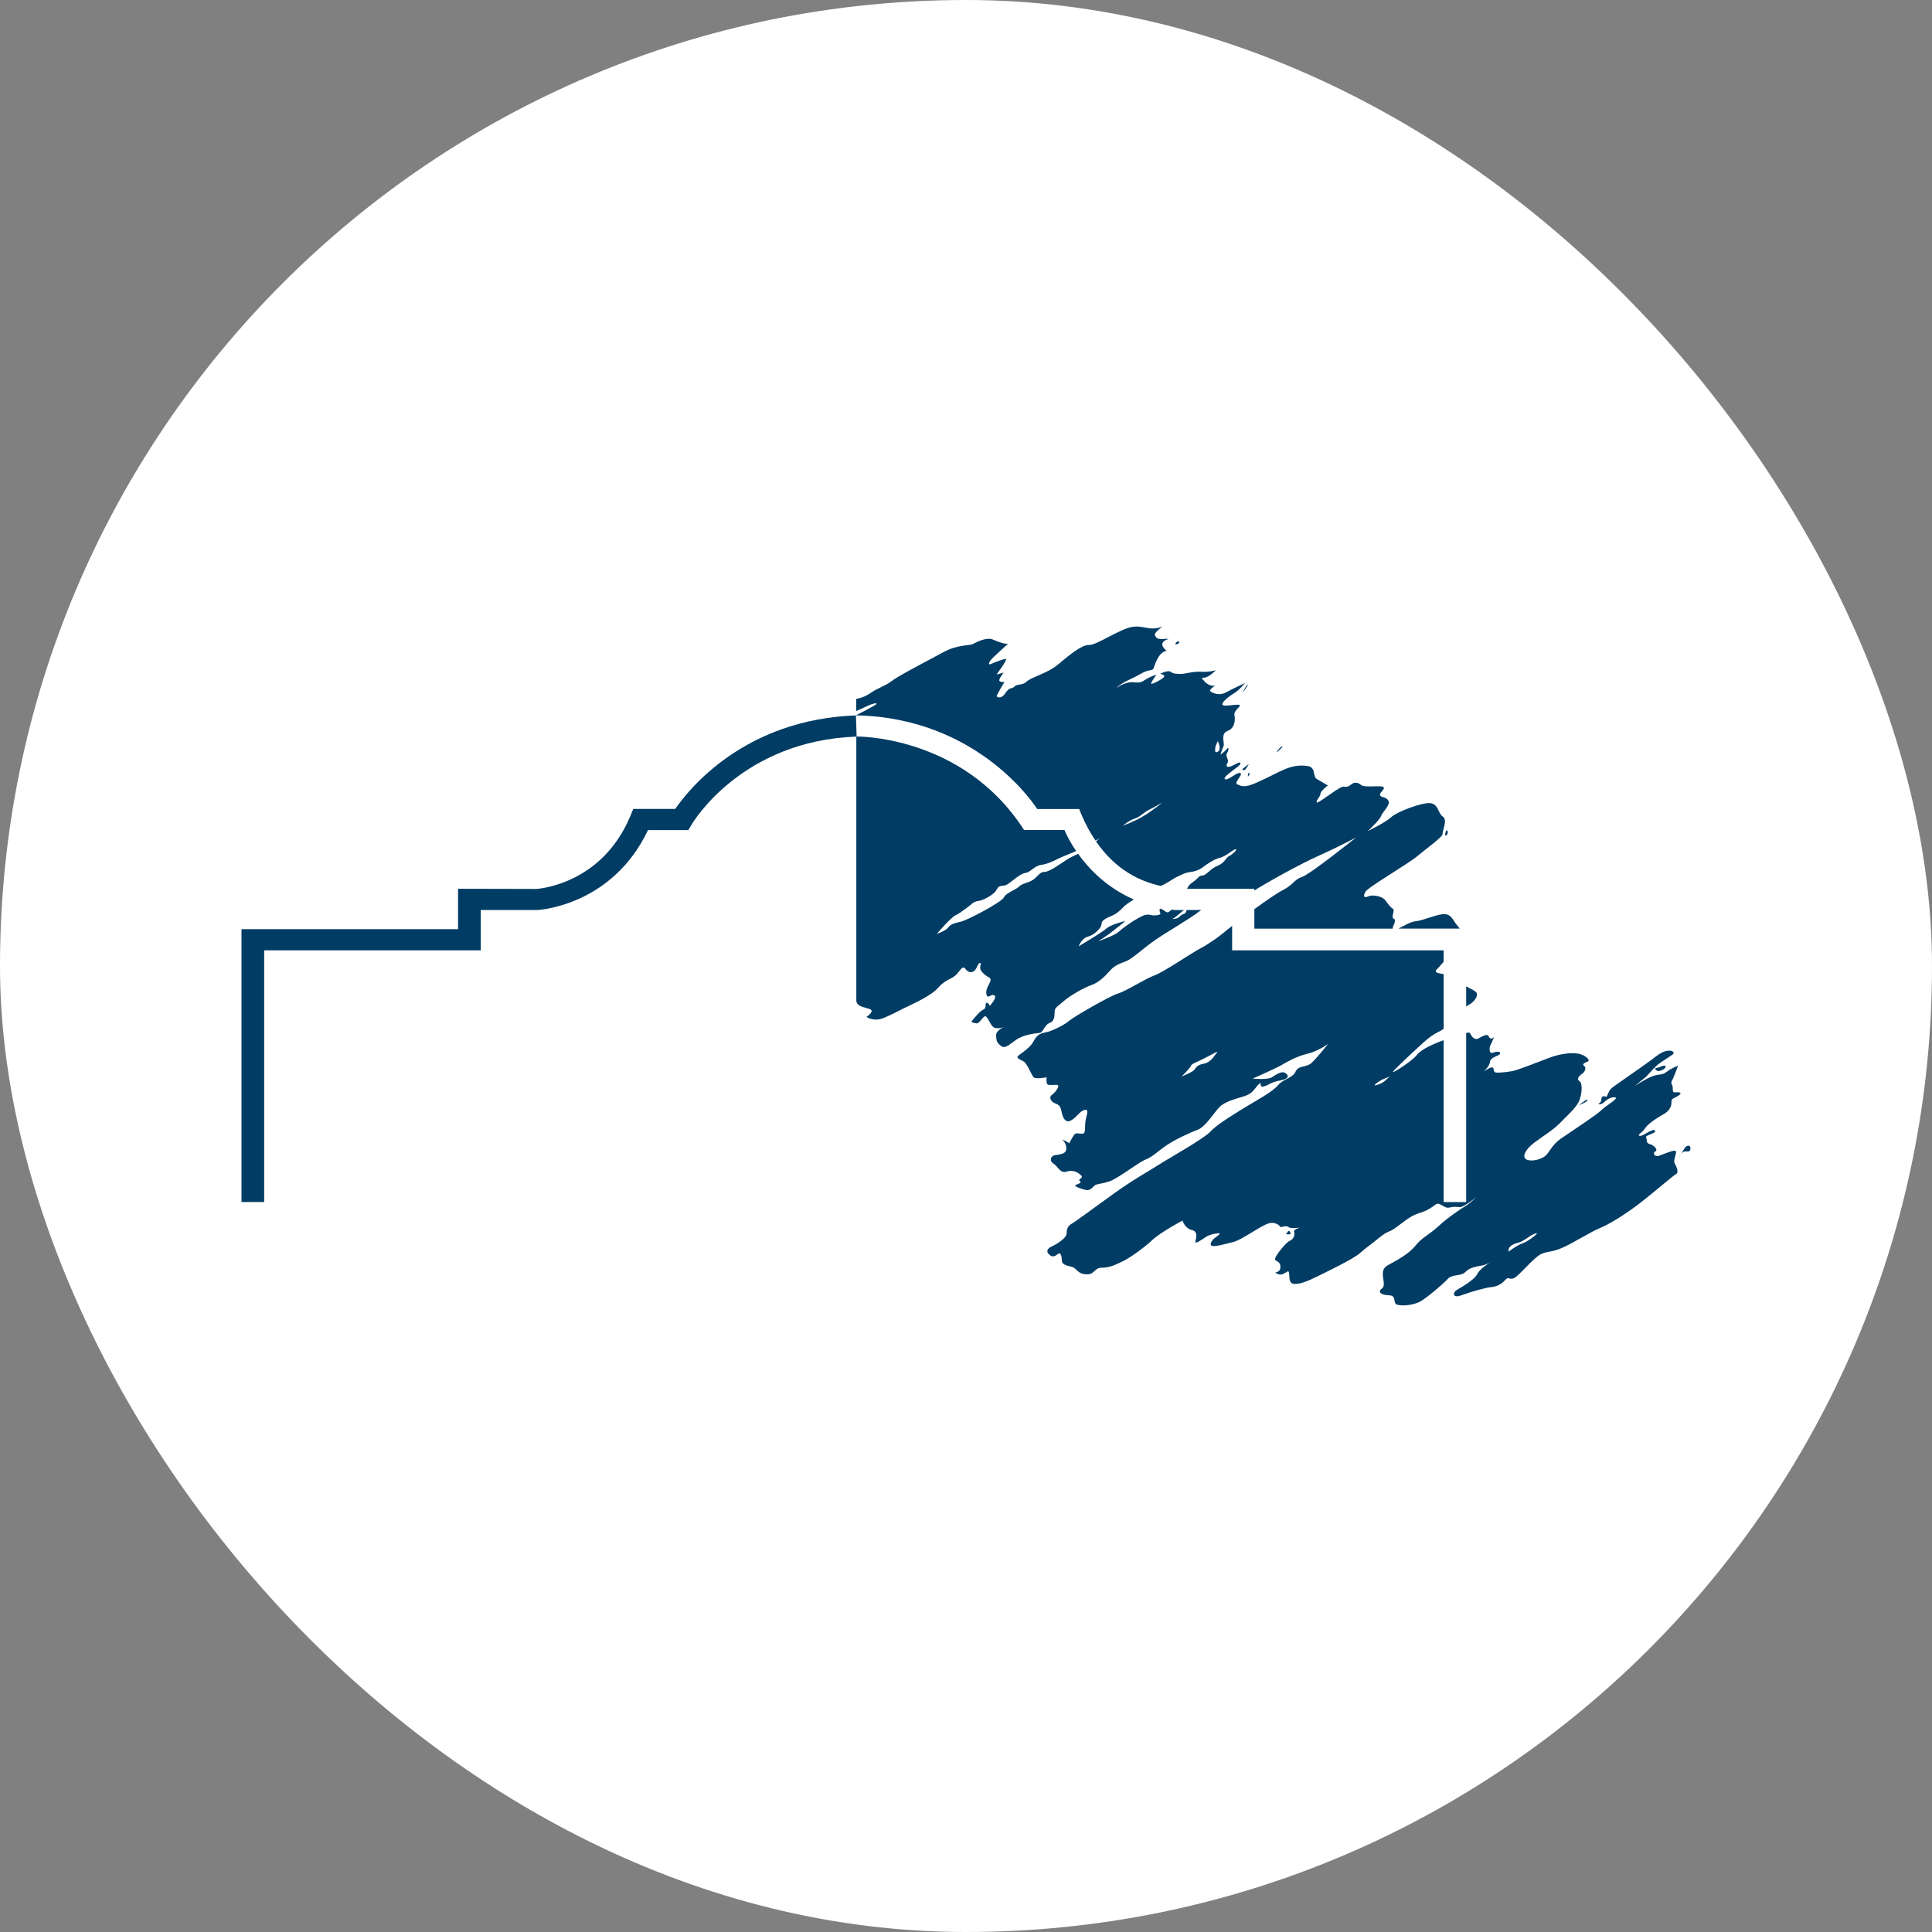
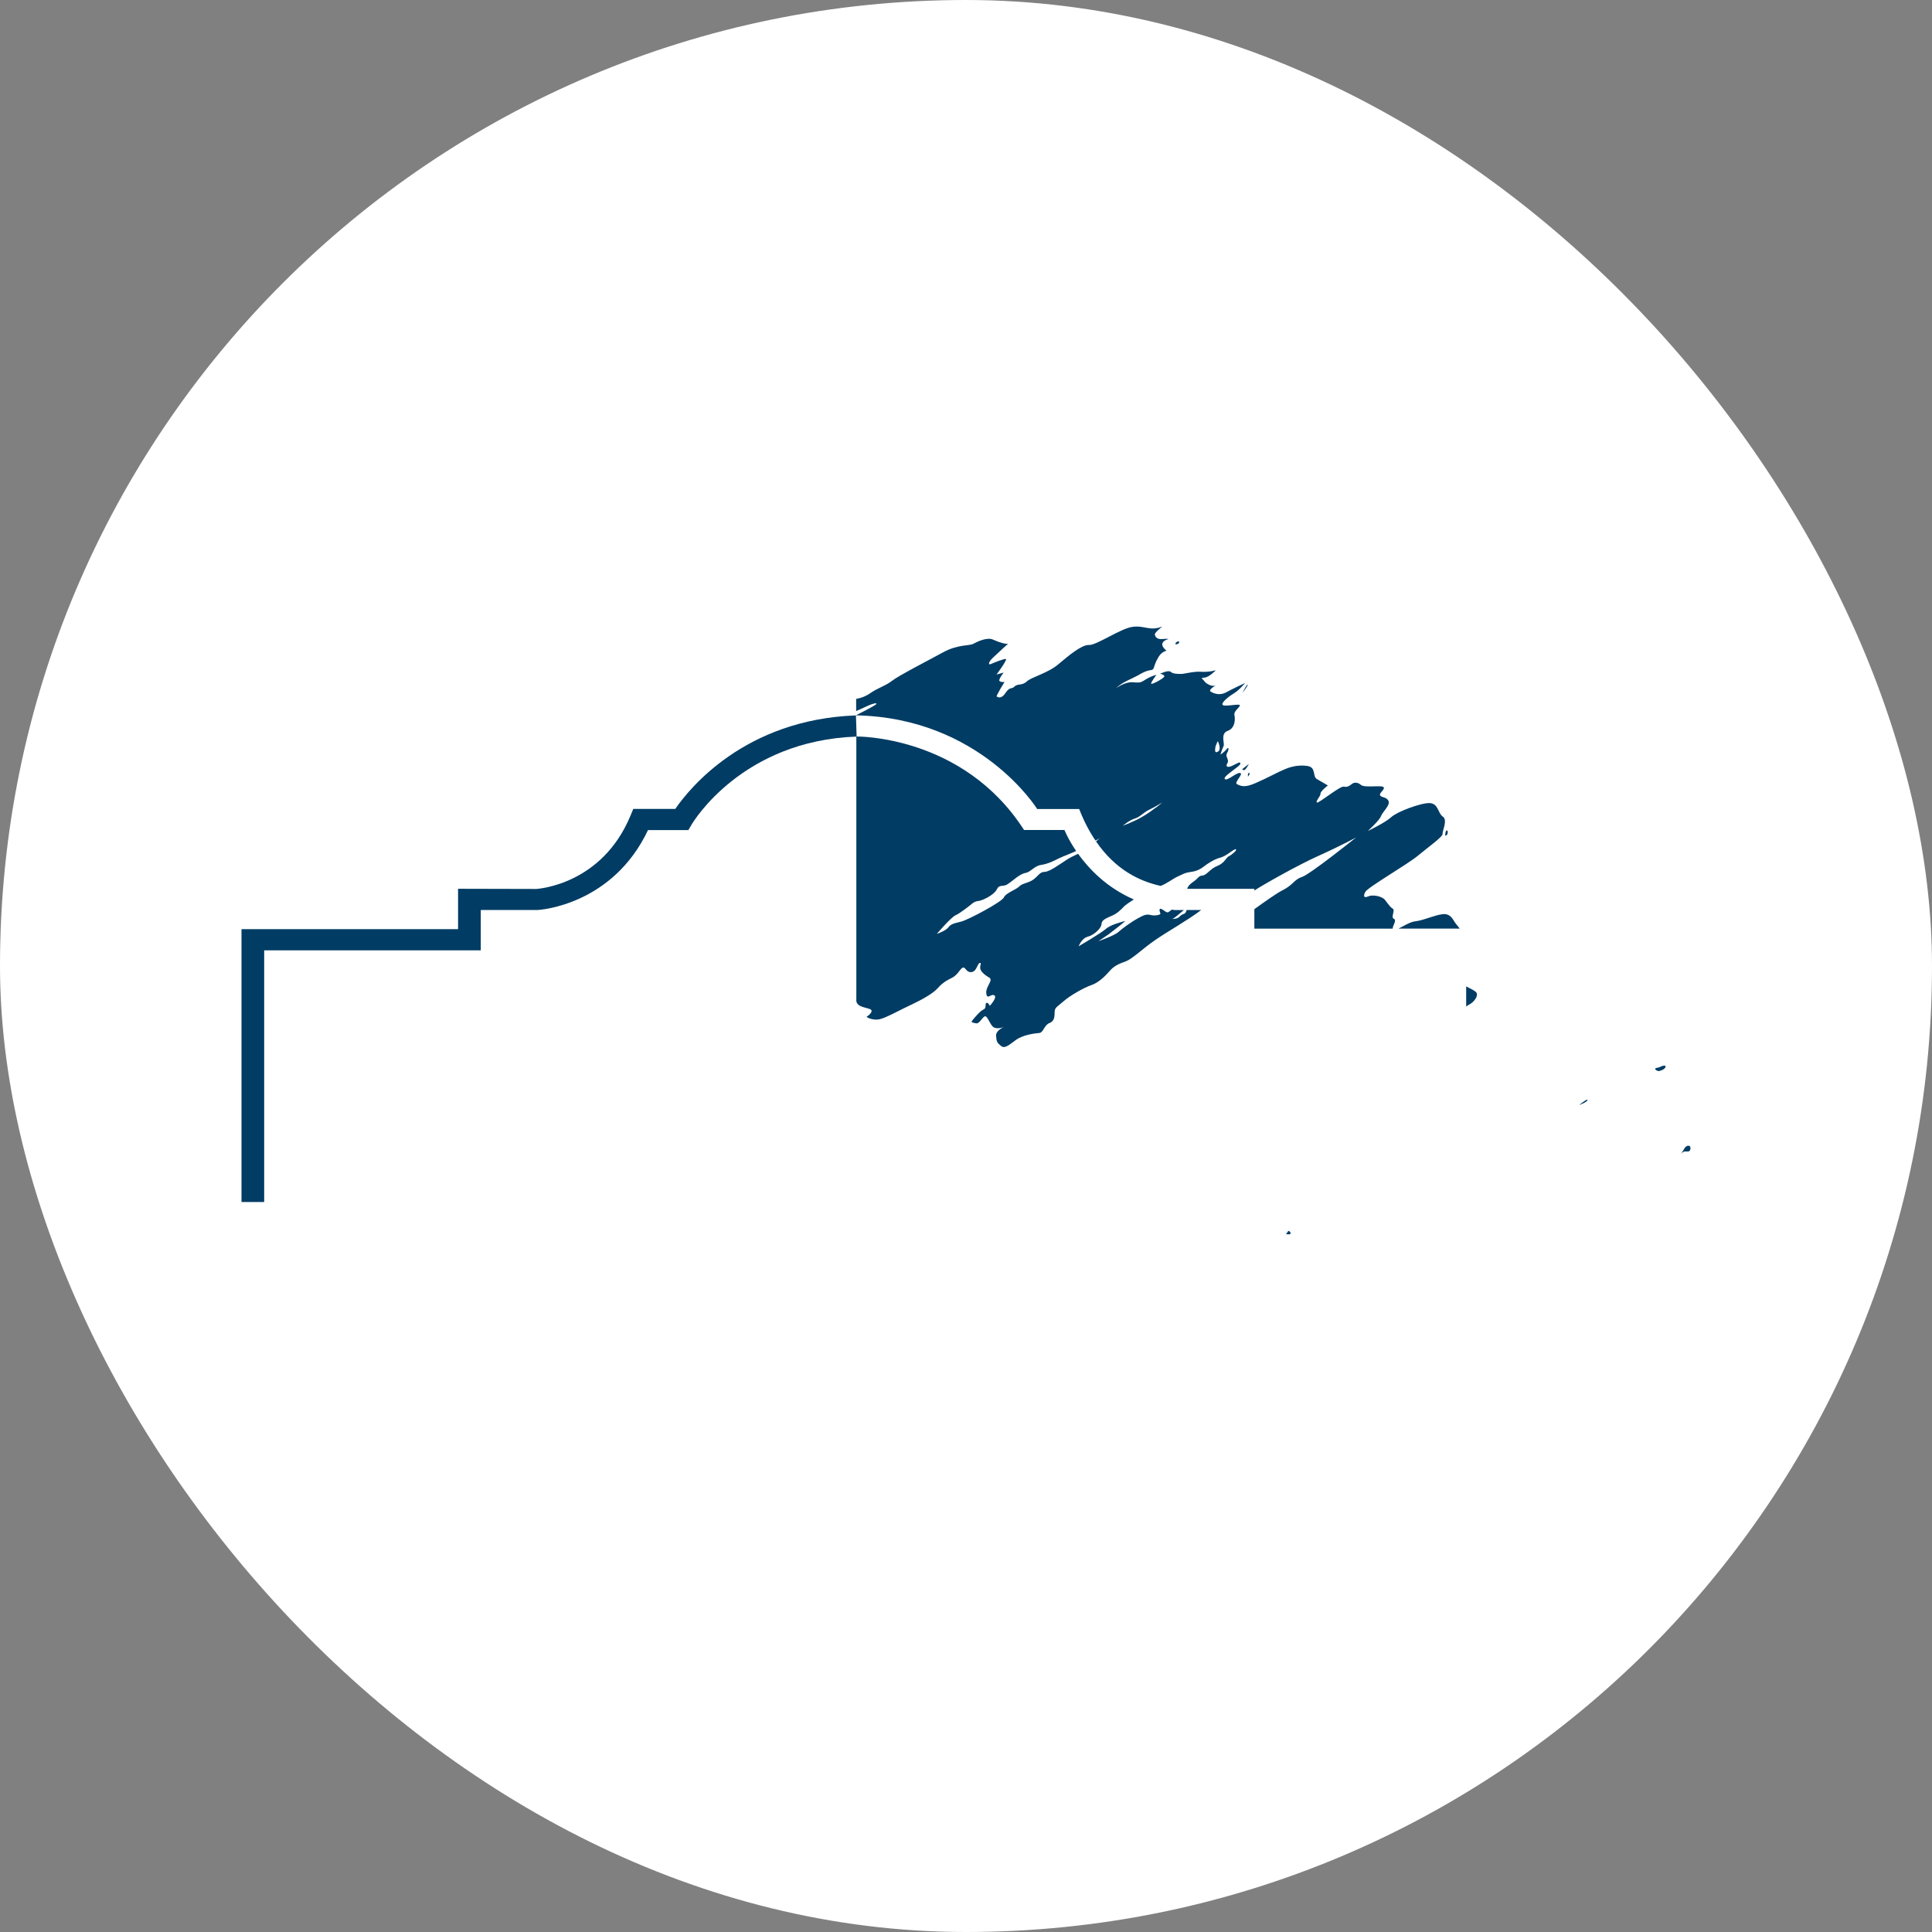
<svg xmlns="http://www.w3.org/2000/svg" width="64" height="64" viewBox="0 0 64 64" fill="none">
  <rect x="0" y="0" width="64" height="64" fill="#808080" stroke="none" />
  <rect width="64" height="64" rx="32" fill="white" />
  <path fill-rule="evenodd" clip-rule="evenodd" d="M22.368 26.797H20.978L20.885 27.021C19.944 29.29 17.86 29.439 17.768 29.448L15.174 29.442V30.779H8V39.819H8.751V31.481H15.926V30.145H17.797C17.919 30.143 20.299 29.965 21.466 27.497H22.803L22.909 27.317C22.975 27.203 24.593 24.535 28.377 24.4L28.354 23.699C24.67 23.832 22.832 26.123 22.368 26.798V26.797Z" fill="#003C64" />
  <path fill-rule="evenodd" clip-rule="evenodd" d="M48.915 32.893C48.874 32.817 48.695 32.747 48.569 32.676V33.342C48.602 33.319 48.629 33.299 48.646 33.29C48.84 33.197 48.969 32.992 48.915 32.893Z" fill="#003C64" />
  <path fill-rule="evenodd" clip-rule="evenodd" d="M46.884 30.519C46.699 30.542 46.483 30.686 46.327 30.761H48.355C48.298 30.69 48.251 30.627 48.22 30.59C48.126 30.468 48.063 30.248 47.776 30.285C47.492 30.324 47.16 30.487 46.884 30.52V30.519Z" fill="#003C64" />
-   <path fill-rule="evenodd" clip-rule="evenodd" d="M54.498 37.37C54.6 37.212 54.947 36.998 55.12 36.903C55.294 36.805 55.37 36.658 55.369 36.523C55.365 36.387 55.411 36.407 55.583 36.306C55.757 36.2 55.637 36.168 55.498 36.187C55.358 36.2 55.448 36.028 55.387 35.937C55.326 35.844 55.405 35.788 55.455 35.647C55.507 35.511 55.59 35.302 55.59 35.302C55.59 35.302 55.387 35.372 55.214 35.504C55.04 35.634 54.998 35.565 54.771 35.64C54.544 35.716 54.144 35.981 54.144 35.981C54.144 35.981 54.418 35.759 54.493 35.699C54.569 35.64 54.735 35.43 54.888 35.293C55.047 35.156 55.366 34.973 55.419 34.924C55.467 34.875 55.439 34.793 55.263 34.805C55.083 34.817 54.941 34.927 54.692 35.119C54.445 35.308 53.474 35.965 53.368 36.064C53.266 36.162 53.236 36.376 53.191 36.332C53.142 36.292 53.045 36.307 53.045 36.429C53.045 36.551 52.9 36.561 52.964 36.574C53.029 36.584 53.073 36.577 53.191 36.465C53.307 36.35 53.561 36.312 53.527 36.389C53.492 36.465 53.178 36.645 53.046 36.777C52.914 36.914 52.111 37.444 51.735 37.699C51.359 37.953 51.336 38.209 51.136 38.33C50.939 38.45 50.641 38.481 50.535 38.388C50.432 38.297 50.528 38.075 50.829 37.849C51.132 37.621 51.444 37.441 51.7 37.179C51.953 36.918 52.171 36.732 52.288 36.516C52.402 36.296 52.439 35.893 52.328 35.821C52.213 35.745 52.309 35.64 52.407 35.574C52.505 35.512 52.553 35.362 52.484 35.316C52.413 35.266 52.444 35.223 52.58 35.173C52.72 35.125 52.513 34.966 52.343 34.918C52.176 34.87 51.797 34.858 51.286 35.054C50.778 35.25 50.422 35.386 50.214 35.451C50.01 35.514 49.72 35.532 49.584 35.532C49.447 35.532 49.506 35.4 49.449 35.363C49.393 35.325 49.146 35.498 49.146 35.498C49.146 35.498 49.337 35.338 49.359 35.174C49.376 35.012 49.674 34.974 49.692 34.904C49.712 34.832 49.6 34.818 49.463 34.871C49.324 34.925 49.324 34.714 49.376 34.615C49.425 34.517 49.524 34.303 49.487 34.357C49.455 34.412 49.346 34.432 49.317 34.336C49.286 34.237 49.146 34.303 48.986 34.393C48.819 34.487 48.728 34.281 48.688 34.215C48.679 34.199 48.63 34.207 48.569 34.217V39.82H47.822V34.458C47.752 34.483 47.693 34.504 47.661 34.517C47.512 34.581 47.082 34.751 46.93 34.953C46.776 35.153 46.139 35.554 46.139 35.513C46.139 35.468 46.843 34.818 46.941 34.73C47.041 34.646 47.318 34.342 47.661 34.177C47.715 34.156 47.767 34.118 47.822 34.078V32.273C47.786 32.26 47.749 32.253 47.719 32.25C47.523 32.22 47.535 32.162 47.617 32.091C47.656 32.057 47.732 31.956 47.822 31.86V31.482H40.816V30.672C40.701 30.763 40.611 30.831 40.569 30.869C40.346 31.055 40.028 31.279 39.745 31.427C39.459 31.578 38.52 32.219 38.242 32.312C37.964 32.406 37.306 32.834 37.028 32.914C36.75 32.997 35.557 33.693 35.415 33.815C35.279 33.94 34.861 34.158 34.633 34.2C34.406 34.245 34.341 34.305 34.223 34.52C34.104 34.738 33.747 34.94 33.712 34.992C33.677 35.047 33.763 35.089 33.898 35.154C34.03 35.22 34.168 35.623 34.245 35.69C34.319 35.756 34.669 35.687 34.669 35.687C34.669 35.687 34.656 35.762 34.677 35.88C34.691 36.002 34.999 35.895 35.047 35.955C35.095 36.016 34.937 36.205 34.839 36.276C34.737 36.346 34.808 36.505 34.973 36.559C35.13 36.613 35.144 36.724 35.177 36.879C35.213 37.031 35.294 37.199 35.458 37.126C35.619 37.056 35.743 36.854 35.861 36.796C35.976 36.736 36.062 36.734 35.995 36.972C35.921 37.21 35.963 37.437 35.921 37.517C35.88 37.601 35.703 37.517 35.627 37.553C35.552 37.586 35.407 37.914 35.413 37.879C35.417 37.838 35.171 37.741 35.171 37.741C35.171 37.741 35.316 37.828 35.324 38.033C35.335 38.242 35.084 38.242 34.943 38.267C34.803 38.294 34.752 38.458 34.9 38.548C35.05 38.638 35.114 38.884 35.341 38.809C35.566 38.734 35.735 38.859 35.819 38.942C35.9 39.03 35.692 39.059 35.768 39.12C35.853 39.178 35.743 39.21 35.638 39.25C35.531 39.288 35.843 39.395 35.975 39.421C36.106 39.451 36.195 39.33 36.263 39.27C36.336 39.211 36.46 39.229 36.739 39.138C37.02 39.055 37.695 38.513 37.95 38.411C38.207 38.305 38.328 38.154 38.63 37.949C38.93 37.742 39.431 37.514 39.68 37.422C39.931 37.329 40.214 36.862 40.396 36.673C40.583 36.482 40.955 36.398 41.228 36.31C41.497 36.221 41.542 36.081 41.684 35.93C41.831 35.778 41.681 36.044 41.866 35.99C42.053 35.937 42.074 35.855 42.412 35.791C42.746 35.727 42.68 35.607 42.566 35.538C42.458 35.473 42.271 35.594 42.133 35.687C41.993 35.778 41.495 35.731 41.495 35.731C41.495 35.731 42.267 35.389 42.448 35.285C42.622 35.184 42.928 35 43.293 34.912C43.659 34.828 43.998 34.579 43.998 34.579C43.998 34.579 43.617 35.055 43.444 35.214C43.271 35.37 43.009 35.284 42.917 35.499C42.822 35.718 42.528 35.725 42.336 35.95C42.146 36.177 41.576 36.48 41.292 36.654C41.009 36.83 40.346 37.219 40.108 37.473C39.875 37.729 38.775 38.336 38.445 38.547C38.113 38.761 37.53 39.083 36.927 39.518C36.321 39.953 35.633 40.462 35.491 40.545C35.354 40.625 35.34 40.724 35.33 40.875C35.319 41.026 34.973 41.23 34.855 41.284C34.737 41.332 34.626 41.427 34.745 41.548C34.861 41.668 34.953 41.613 35.048 41.536C35.15 41.463 35.172 41.645 35.176 41.772C35.187 41.896 35.339 41.921 35.51 41.968C35.675 42.009 35.67 42.188 35.974 42.214C36.276 42.233 36.238 41.988 36.506 41.995C36.773 41.998 37.004 41.868 37.202 41.778C37.399 41.683 37.867 41.364 38.164 41.084C38.467 40.802 39.172 40.434 39.172 40.434C39.172 40.434 39.242 40.688 39.488 40.748C39.734 40.807 39.585 41.104 39.598 41.148C39.608 41.194 39.754 41.11 39.93 40.987C40.102 40.861 40.404 40.85 40.404 40.85C40.404 40.85 40.414 40.893 40.288 40.974C40.161 41.059 40.043 41.226 40.142 41.267C40.237 41.311 40.56 41.215 40.855 41.143C41.152 41.067 41.771 40.595 42.034 40.524C42.295 40.453 42.427 40.655 42.427 40.655C42.427 40.655 42.614 40.582 42.683 40.648C42.751 40.712 43.065 40.665 43.065 40.665C43.065 40.665 42.833 40.729 42.869 40.806C42.904 40.883 42.862 41.048 42.732 41.099C42.608 41.146 42.282 41.554 42.242 41.679C42.198 41.803 42.411 41.733 42.415 41.966C42.42 42.2 42.152 42.112 42.294 42.187C42.432 42.264 42.508 42.2 42.642 42.124C42.773 42.048 42.627 42.492 42.839 42.526C43.044 42.559 43.318 42.441 43.656 42.274C43.992 42.107 44.829 41.712 45.073 41.493C45.313 41.277 45.347 41.286 45.672 41.013C46.001 40.747 45.982 40.847 46.219 40.68C46.457 40.513 46.695 40.286 46.999 40.191C47.299 40.1 47.418 40.002 47.558 39.9C47.696 39.798 47.842 40.047 48.009 40.002C48.177 39.961 48.232 39.981 48.363 39.986C48.498 39.991 48.92 39.645 48.92 39.645C48.92 39.645 48.682 39.872 48.561 39.944C48.44 40.015 47.991 40.306 47.661 40.61C47.33 40.916 47.105 40.989 46.891 41.263C46.677 41.532 46.285 41.744 45.959 41.921C45.635 42.103 45.962 42.547 45.784 42.679C45.605 42.807 45.774 42.903 46.016 42.908C46.259 42.916 46.148 43.133 46.251 43.203C46.349 43.276 46.816 43.253 47.063 43.105C47.307 42.958 47.814 42.527 47.96 42.364C48.103 42.201 48.406 42.287 48.55 42.13C48.696 41.972 48.952 41.951 49.116 41.918C49.2 41.9 49.306 41.851 49.38 41.806C49.444 41.769 49.489 41.739 49.489 41.739C49.489 41.739 49.444 41.77 49.38 41.806C49.238 41.896 49.01 42.054 48.936 42.204C48.824 42.422 48.349 42.672 48.239 42.744C48.131 42.814 48.101 43.025 48.423 42.904C48.751 42.783 49.23 42.651 49.403 42.636C49.579 42.619 49.724 42.551 49.855 42.409C49.989 42.27 49.944 42.386 50.117 42.354C50.29 42.32 50.824 41.615 51.091 41.525C51.355 41.429 51.346 41.495 51.712 41.352C52.078 41.203 52.713 40.791 53.014 40.675C53.313 40.552 53.807 40.244 54.243 39.918C54.676 39.592 55.434 38.936 55.528 38.887C55.62 38.839 55.537 38.642 55.475 38.537C55.418 38.427 55.56 38.185 55.511 38.13C55.464 38.075 55.112 38.231 54.96 38.286C54.809 38.341 54.734 38.19 54.836 38.142C54.934 38.092 54.797 37.94 54.656 37.901C54.509 37.863 54.572 37.762 54.53 37.678C54.489 37.598 54.891 37.544 54.822 37.45C54.754 37.361 54.421 37.651 54.318 37.626C54.213 37.598 54.396 37.536 54.496 37.376L54.498 37.37ZM40.306 34.881C40.214 34.978 40.119 35.188 39.887 35.234C39.649 35.276 39.623 35.365 39.565 35.439C39.507 35.515 39.143 35.661 39.143 35.661C39.143 35.661 39.423 35.384 39.451 35.307C39.472 35.234 39.649 35.187 39.904 35.054C40.164 34.923 40.397 34.779 40.306 34.88V34.881ZM45.63 35.935C45.388 36.013 45.689 35.816 45.75 35.783C45.808 35.75 46.032 35.662 46.032 35.662C45.938 35.736 45.875 35.859 45.63 35.935ZM50.898 40.879C50.839 40.949 50.591 41.136 50.429 41.19C50.261 41.244 49.969 41.464 49.969 41.464C49.955 41.244 50.181 41.201 50.322 41.157C50.464 41.113 50.627 40.981 50.721 40.925C50.815 40.873 50.957 40.817 50.898 40.879Z" fill="#003C64" />
  <path fill-rule="evenodd" clip-rule="evenodd" d="M41.342 25.727C41.342 25.727 41.435 25.605 41.378 25.605C41.321 25.605 41.342 25.727 41.342 25.727Z" fill="#003C64" />
  <path fill-rule="evenodd" clip-rule="evenodd" d="M41.212 25.517C41.294 25.473 41.367 25.309 41.367 25.309L41.144 25.485L41.212 25.517Z" fill="#003C64" />
-   <path fill-rule="evenodd" clip-rule="evenodd" d="M42.484 24.725C42.484 24.682 42.291 24.868 42.291 24.922C42.291 24.922 42.484 24.77 42.484 24.725Z" fill="#003C64" />
  <path fill-rule="evenodd" clip-rule="evenodd" d="M41.328 22.68C41.319 22.638 41.154 22.956 41.154 22.956C41.154 22.956 41.342 22.725 41.328 22.68Z" fill="#003C64" />
  <path fill-rule="evenodd" clip-rule="evenodd" d="M39.062 21.274C39.062 21.204 38.911 21.28 38.944 21.347C38.944 21.347 39.062 21.337 39.062 21.274Z" fill="#003C64" />
  <path fill-rule="evenodd" clip-rule="evenodd" d="M34.766 33.889C34.945 33.82 34.93 33.65 34.937 33.511C34.941 33.371 35.034 33.343 35.235 33.166C35.44 32.983 35.911 32.714 36.155 32.632C36.395 32.549 36.608 32.339 36.757 32.167C36.907 31.993 37.059 31.931 37.294 31.845C37.525 31.757 37.853 31.422 38.273 31.136C38.648 30.874 39.383 30.461 39.792 30.145H39.307C39.3 30.19 39.27 30.254 39.237 30.267C39.176 30.287 39.124 30.311 39.062 30.376C39.002 30.443 38.827 30.443 38.827 30.443C38.91 30.422 39.105 30.232 39.219 30.146H38.91C38.878 30.144 38.846 30.135 38.818 30.133C38.761 30.174 38.722 30.203 38.71 30.213C38.649 30.255 38.569 30.155 38.474 30.112C38.378 30.069 38.415 30.202 38.439 30.256C38.461 30.312 38.253 30.343 38.123 30.312C37.993 30.278 37.908 30.301 37.71 30.411C37.507 30.519 37.184 30.75 37.05 30.872C36.92 30.995 36.381 31.18 36.381 31.18C36.381 31.18 36.569 31.06 36.725 30.95C36.874 30.839 37.324 30.488 37.262 30.509C37.203 30.534 36.801 30.619 36.629 30.775C36.451 30.927 35.733 31.346 35.733 31.346C35.733 31.346 35.828 31.08 36.04 31.027C36.247 30.973 36.489 30.741 36.489 30.608C36.489 30.476 36.661 30.41 36.838 30.333C37.016 30.255 37.134 30.134 37.237 30.025C37.277 29.984 37.401 29.896 37.559 29.795C36.657 29.404 36.07 28.779 35.712 28.283C35.565 28.349 35.415 28.427 35.324 28.488C35.17 28.585 34.77 28.882 34.606 28.882C34.444 28.882 34.398 29.014 34.232 29.136C34.066 29.256 33.865 29.256 33.764 29.365C33.653 29.475 33.313 29.585 33.256 29.727C33.196 29.872 32.09 30.465 31.834 30.531C31.572 30.594 31.492 30.618 31.409 30.727C31.327 30.836 31.034 30.936 31.034 30.936C31.034 30.936 31.492 30.395 31.654 30.319C31.824 30.245 32.185 29.948 32.185 29.948C32.185 29.948 32.277 29.858 32.408 29.846C32.538 29.837 32.926 29.651 33.019 29.464C33.112 29.276 33.219 29.397 33.381 29.288C33.548 29.179 33.783 28.947 33.972 28.917C34.157 28.881 34.264 28.682 34.488 28.652C34.709 28.616 34.865 28.541 35.089 28.428C35.242 28.355 35.468 28.276 35.649 28.19C35.379 27.796 35.262 27.495 35.262 27.495H33.923C31.9 24.341 28.367 24.398 28.367 24.398V33.102C28.34 33.352 28.652 33.362 28.816 33.427C28.98 33.49 28.738 33.669 28.71 33.677C28.678 33.69 28.906 33.812 29.134 33.765C29.361 33.716 29.882 33.418 30.227 33.263C30.566 33.104 30.921 32.895 31.049 32.749C31.174 32.605 31.315 32.495 31.524 32.398C31.729 32.299 31.795 32.101 31.887 32.057C31.981 32.01 31.997 32.218 32.179 32.202C32.355 32.185 32.374 31.923 32.453 31.901C32.527 31.878 32.462 31.974 32.47 32.072C32.477 32.171 32.608 32.293 32.767 32.382C32.922 32.47 32.645 32.677 32.672 32.907C32.701 33.141 32.827 32.904 32.94 32.972C33.048 33.044 32.787 33.32 32.787 33.32C32.787 33.32 32.74 33.205 32.679 33.221C32.615 33.238 32.695 33.389 32.581 33.44C32.464 33.488 32.254 33.747 32.203 33.812C32.152 33.877 32.239 33.877 32.337 33.899C32.434 33.922 32.517 33.735 32.609 33.674C32.703 33.605 32.784 33.938 32.91 34.025C33.037 34.112 33.263 34.018 33.263 34.018C33.263 34.018 32.984 34.127 32.996 34.316C33.011 34.506 33.031 34.545 33.158 34.647C33.287 34.751 33.425 34.615 33.657 34.447C33.89 34.279 34.283 34.23 34.424 34.219C34.565 34.211 34.584 33.962 34.764 33.889H34.766Z" fill="#003C64" />
  <path fill-rule="evenodd" clip-rule="evenodd" d="M34.356 26.799H35.749C35.907 27.207 36.089 27.549 36.288 27.843C36.368 27.802 36.443 27.769 36.482 27.75H36.488C36.495 27.745 36.5 27.742 36.505 27.742C36.5 27.742 36.491 27.748 36.481 27.75C36.417 27.779 36.361 27.823 36.307 27.872C36.948 28.808 37.745 29.193 38.45 29.347C38.685 29.252 38.844 29.11 39.037 29.024C39.166 28.971 39.222 28.919 39.401 28.892C39.575 28.87 39.718 28.827 39.86 28.718C40 28.609 40.213 28.464 40.427 28.41C40.635 28.356 40.88 28.109 40.939 28.133C40.997 28.158 40.799 28.32 40.706 28.365C40.61 28.41 40.575 28.585 40.329 28.683C40.082 28.781 39.976 28.991 39.833 29.003C39.696 29.013 39.706 29.09 39.53 29.21C39.411 29.292 39.354 29.355 39.326 29.443H41.552V29.499C41.825 29.32 42.955 28.676 43.665 28.356C44.413 28.02 44.924 27.741 44.924 27.741C44.924 27.741 43.397 28.966 43.13 29.05C42.864 29.136 42.843 29.316 42.476 29.496C42.307 29.582 41.929 29.844 41.552 30.118V30.762H46.134C46.131 30.667 46.276 30.486 46.178 30.439C46.055 30.387 46.234 30.158 46.134 30.099C46.039 30.041 45.977 29.93 45.88 29.812C45.788 29.692 45.48 29.626 45.329 29.692C45.178 29.758 45.152 29.692 45.228 29.545C45.3 29.397 46.647 28.62 46.972 28.344C47.297 28.07 47.79 27.727 47.787 27.625C47.778 27.52 47.964 27.158 47.794 27.05C47.629 26.94 47.651 26.616 47.359 26.603C47.07 26.593 46.279 26.888 46.084 27.071C45.888 27.253 45.309 27.529 45.309 27.529C45.309 27.529 45.7 27.172 45.746 27.038C45.793 26.901 46.064 26.67 45.996 26.531C45.926 26.39 45.76 26.428 45.717 26.346C45.675 26.264 45.902 26.145 45.828 26.072C45.761 26.003 45.207 26.105 45.086 26.003C44.965 25.899 44.845 25.914 44.771 25.979C44.703 26.033 44.634 26.084 44.515 26.058C44.391 26.03 43.682 26.619 43.626 26.585C43.568 26.544 43.747 26.377 43.743 26.294C43.735 26.213 43.987 26.019 43.987 26.019C43.987 26.019 43.764 25.892 43.616 25.803C43.474 25.709 43.607 25.417 43.306 25.373C43.004 25.331 42.753 25.399 42.545 25.489C42.335 25.574 42.009 25.759 41.603 25.936C41.199 26.117 41.093 26.024 40.979 25.979C40.862 25.927 41.206 25.638 41.082 25.607C40.963 25.575 40.646 25.895 40.571 25.804C40.504 25.71 41.082 25.391 41.089 25.299C41.093 25.205 40.972 25.299 40.817 25.368C40.66 25.439 40.588 25.4 40.66 25.278C40.731 25.152 40.571 25.07 40.65 24.942C40.723 24.811 40.7 24.727 40.636 24.814C40.57 24.902 40.428 24.999 40.428 24.999C40.428 24.999 40.486 24.806 40.532 24.716C40.578 24.624 40.417 24.307 40.664 24.213C40.916 24.124 40.922 23.831 40.893 23.693C40.861 23.559 41.045 23.457 41.072 23.373C41.102 23.292 40.616 23.412 40.514 23.36C40.416 23.304 40.682 23.086 40.861 22.977C41.045 22.87 41.245 22.626 41.245 22.626C41.245 22.626 40.819 22.822 40.618 22.934C40.416 23.049 40.206 22.977 40.102 22.907C40.035 22.862 40.187 22.754 40.269 22.704C40.137 22.762 39.944 22.637 39.902 22.573C39.856 22.502 39.737 22.448 39.888 22.448C40.039 22.448 40.277 22.203 40.277 22.203C40.277 22.203 40.046 22.27 39.796 22.254C39.547 22.23 39.225 22.332 39.11 22.325C38.985 22.322 38.863 22.325 38.779 22.254C38.7 22.186 38.43 22.319 38.43 22.319C38.43 22.319 38.589 22.35 38.568 22.411C38.544 22.481 38.138 22.695 38.133 22.647C38.126 22.595 38.305 22.356 38.305 22.356C38.305 22.356 38.184 22.375 37.986 22.488C37.793 22.601 37.816 22.625 37.533 22.601C37.251 22.579 36.967 22.804 36.967 22.804C37.188 22.579 37.478 22.504 37.784 22.323C38.09 22.146 38.174 22.239 38.215 22.137C38.256 22.031 38.273 21.93 38.383 21.755C38.486 21.585 38.641 21.555 38.641 21.555C38.291 21.263 38.71 21.169 38.71 21.169C38.71 21.169 38.682 21.154 38.504 21.169C38.321 21.186 38.274 21.094 38.256 21.03C38.229 20.962 38.506 20.754 38.506 20.754C38.083 20.919 37.915 20.71 37.517 20.765C37.117 20.819 36.32 21.382 36.071 21.366C35.825 21.361 35.412 21.708 35.067 21.998C34.727 22.295 34.168 22.428 34.012 22.575C33.857 22.72 33.707 22.639 33.607 22.742C33.509 22.844 33.455 22.735 33.309 22.955C33.164 23.172 33.055 23.092 33.018 23.074C32.985 23.059 33.276 22.591 33.276 22.591C33.276 22.591 33.163 22.608 33.111 22.561C33.059 22.519 33.247 22.279 33.247 22.279L33.011 22.346C33.011 22.346 33.379 21.849 33.322 21.83C33.262 21.814 32.909 21.96 32.823 21.997C32.738 22.037 32.724 21.951 32.893 21.786C33.059 21.625 33.454 21.271 33.406 21.314C33.363 21.36 33.101 21.282 32.905 21.192C32.705 21.095 32.382 21.252 32.242 21.327C32.103 21.402 31.737 21.338 31.24 21.61C30.741 21.882 29.763 22.384 29.542 22.558C29.314 22.732 29.076 22.788 28.833 22.96C28.587 23.13 28.361 23.15 28.361 23.15V23.555C28.361 23.555 28.63 23.437 28.756 23.376C28.886 23.314 29.064 23.267 29.03 23.323C28.996 23.376 28.352 23.697 28.352 23.697C32.477 23.776 34.355 26.795 34.355 26.795L34.356 26.799ZM40.258 24.77C40.269 24.682 40.342 24.55 40.342 24.55C40.342 24.55 40.47 24.814 40.356 24.892C40.237 24.97 40.247 24.859 40.258 24.77ZM37.579 27.12C37.768 27.066 37.872 26.918 38.062 26.827C38.253 26.737 38.499 26.586 38.499 26.586C38.499 26.586 38.366 26.704 38.235 26.792C38.111 26.88 38.051 26.935 37.826 27.065C37.604 27.2 37.195 27.355 37.195 27.355C37.195 27.355 37.393 27.18 37.58 27.12H37.579Z" fill="#003C64" />
  <path fill-rule="evenodd" clip-rule="evenodd" d="M47.925 27.508C47.875 27.519 47.875 27.683 47.875 27.683C47.983 27.675 47.97 27.496 47.925 27.508Z" fill="#003C64" />
  <path fill-rule="evenodd" clip-rule="evenodd" d="M52.588 36.441C52.614 36.363 52.309 36.606 52.309 36.606C52.309 36.606 52.566 36.517 52.588 36.441Z" fill="#003C64" />
  <path fill-rule="evenodd" clip-rule="evenodd" d="M54.839 35.427C54.881 35.481 54.953 35.481 54.953 35.481C54.953 35.481 55.118 35.449 55.165 35.363C55.215 35.274 55.082 35.294 55.002 35.34C54.915 35.383 54.791 35.37 54.839 35.427Z" fill="#003C64" />
  <path fill-rule="evenodd" clip-rule="evenodd" d="M55.811 38.025C55.782 38.069 55.73 38.152 55.685 38.228C55.718 38.185 55.759 38.152 55.8 38.145C55.906 38.135 55.987 38.179 55.999 38.046C56.009 37.916 55.87 37.936 55.81 38.024L55.811 38.025Z" fill="#003C64" />
-   <path fill-rule="evenodd" clip-rule="evenodd" d="M55.685 38.227C55.638 38.294 55.602 38.374 55.602 38.374C55.602 38.374 55.64 38.305 55.685 38.227Z" fill="#003C64" />
+   <path fill-rule="evenodd" clip-rule="evenodd" d="M55.685 38.227C55.602 38.374 55.64 38.305 55.685 38.227Z" fill="#003C64" />
  <path fill-rule="evenodd" clip-rule="evenodd" d="M42.74 40.818C42.666 40.705 42.646 40.861 42.596 40.88C42.596 40.88 42.808 40.926 42.74 40.818Z" fill="#003C64" />
</svg>